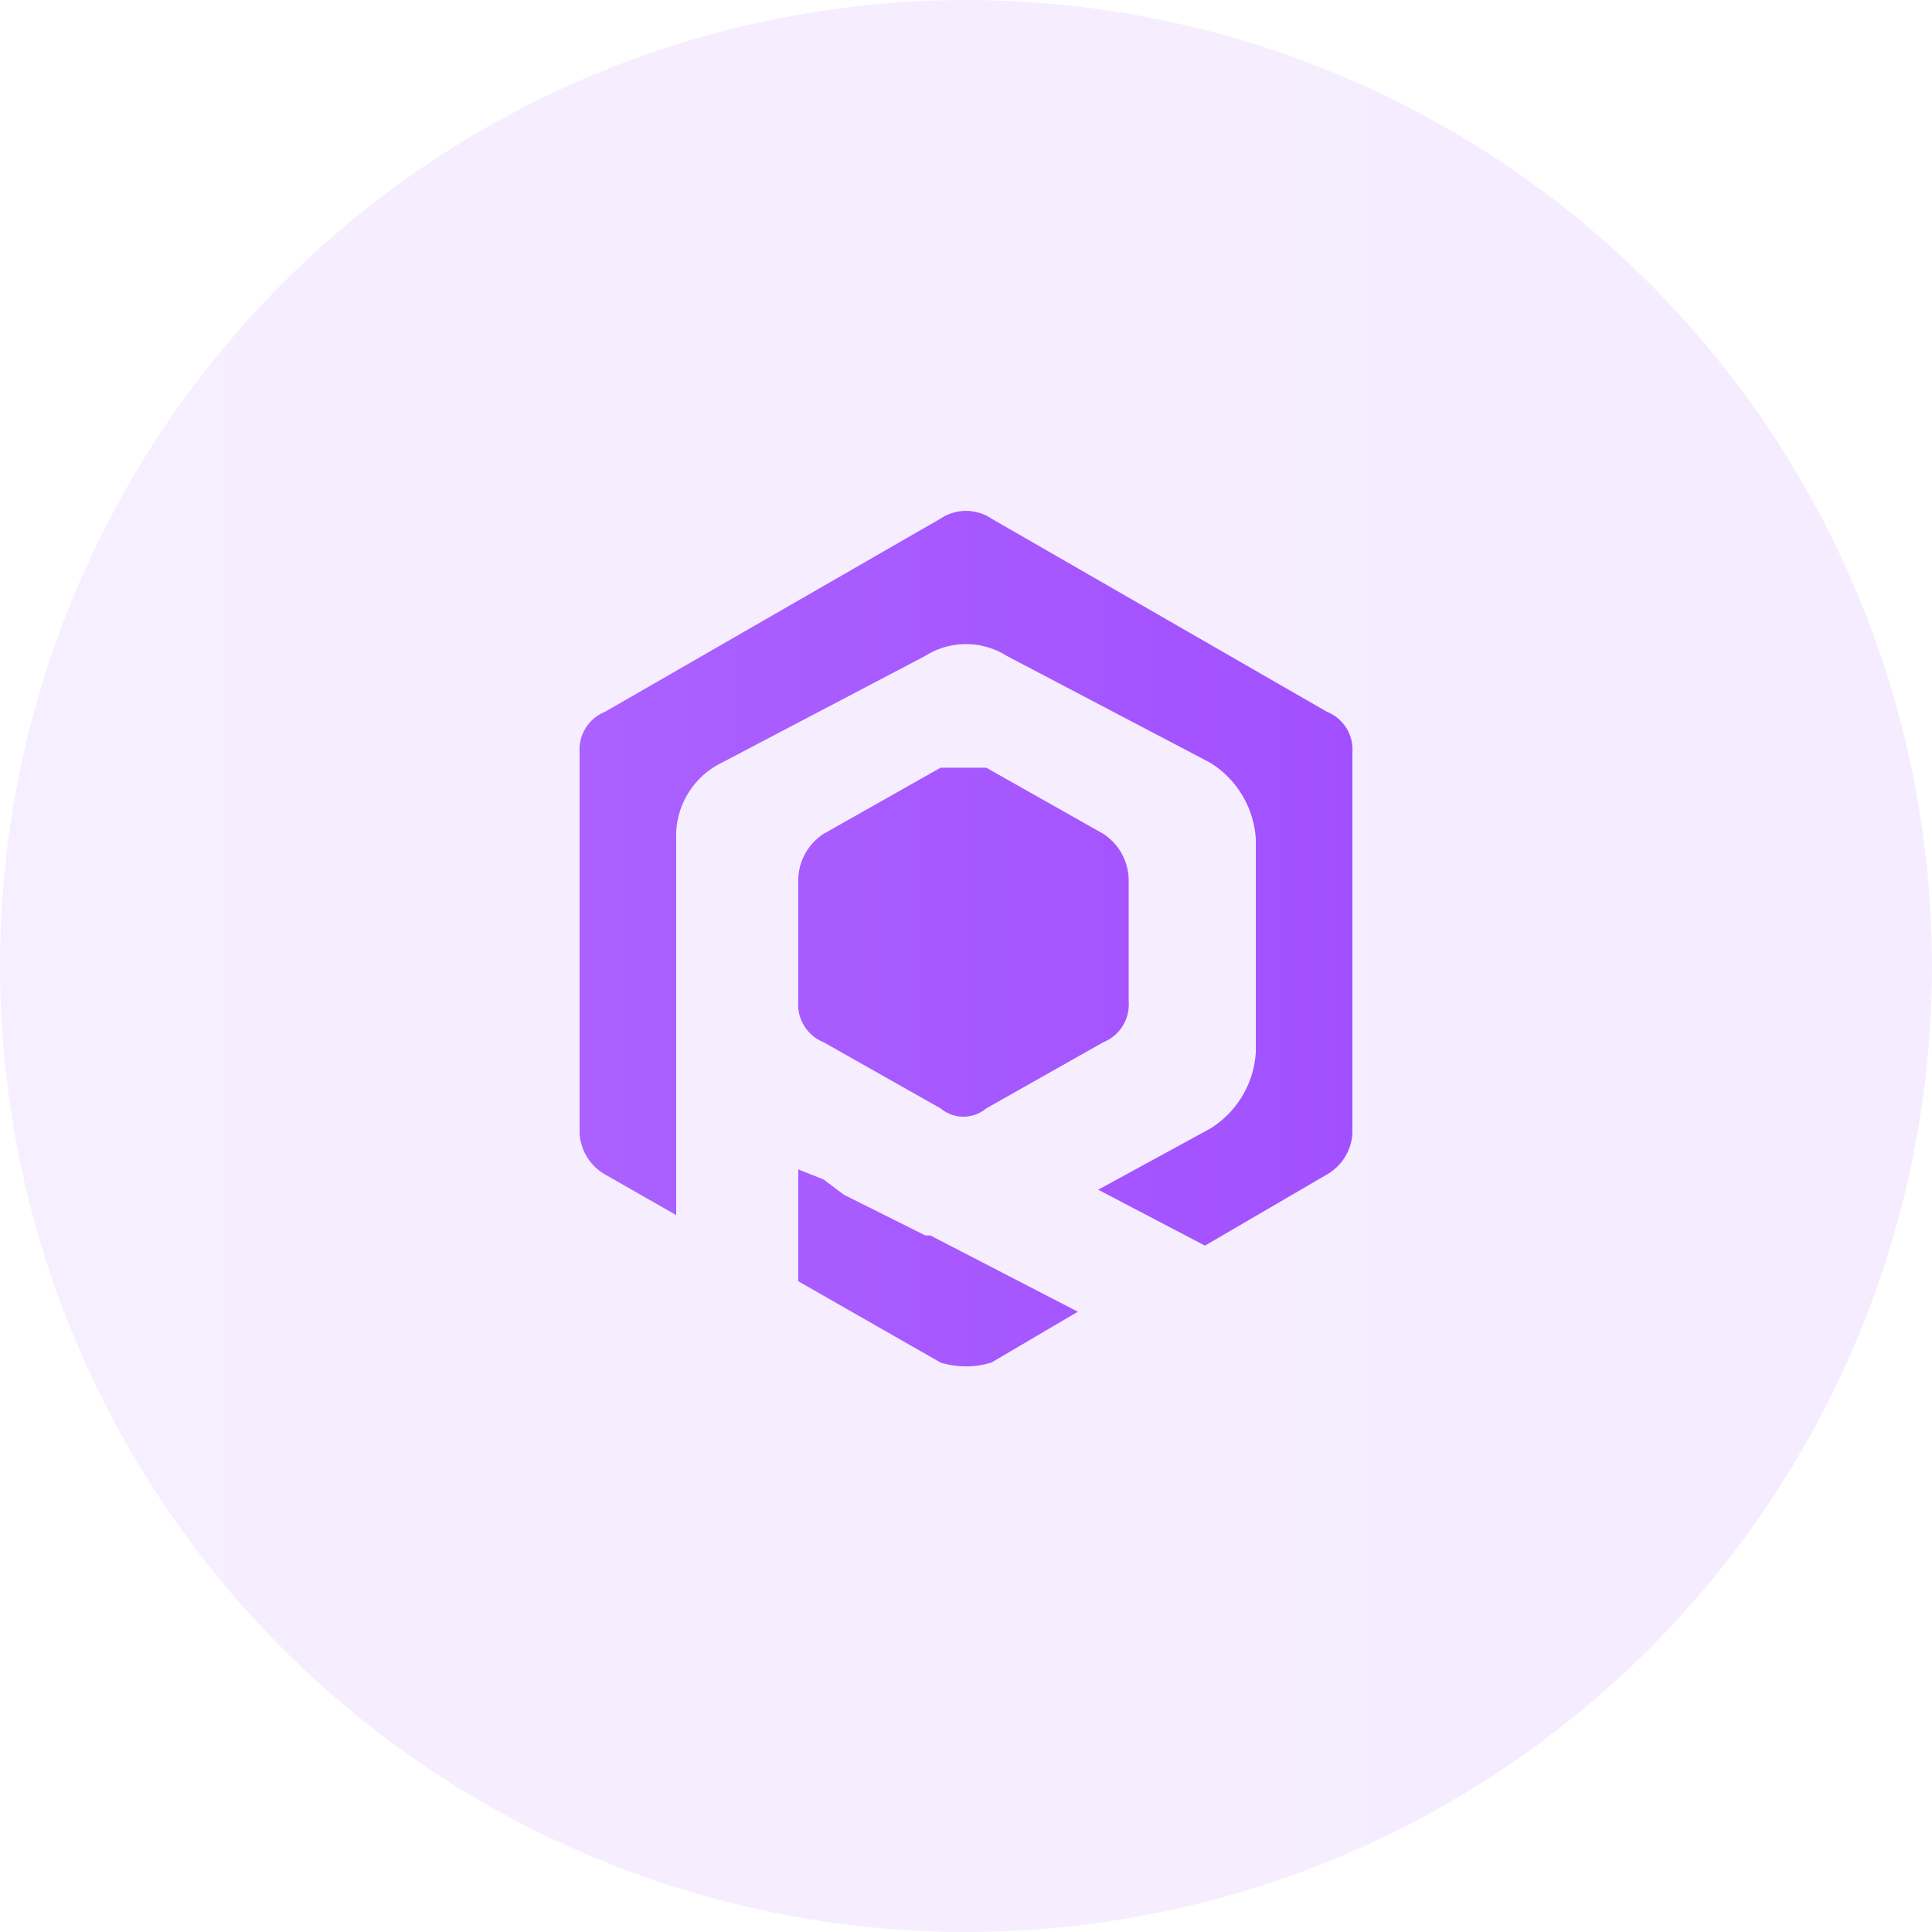
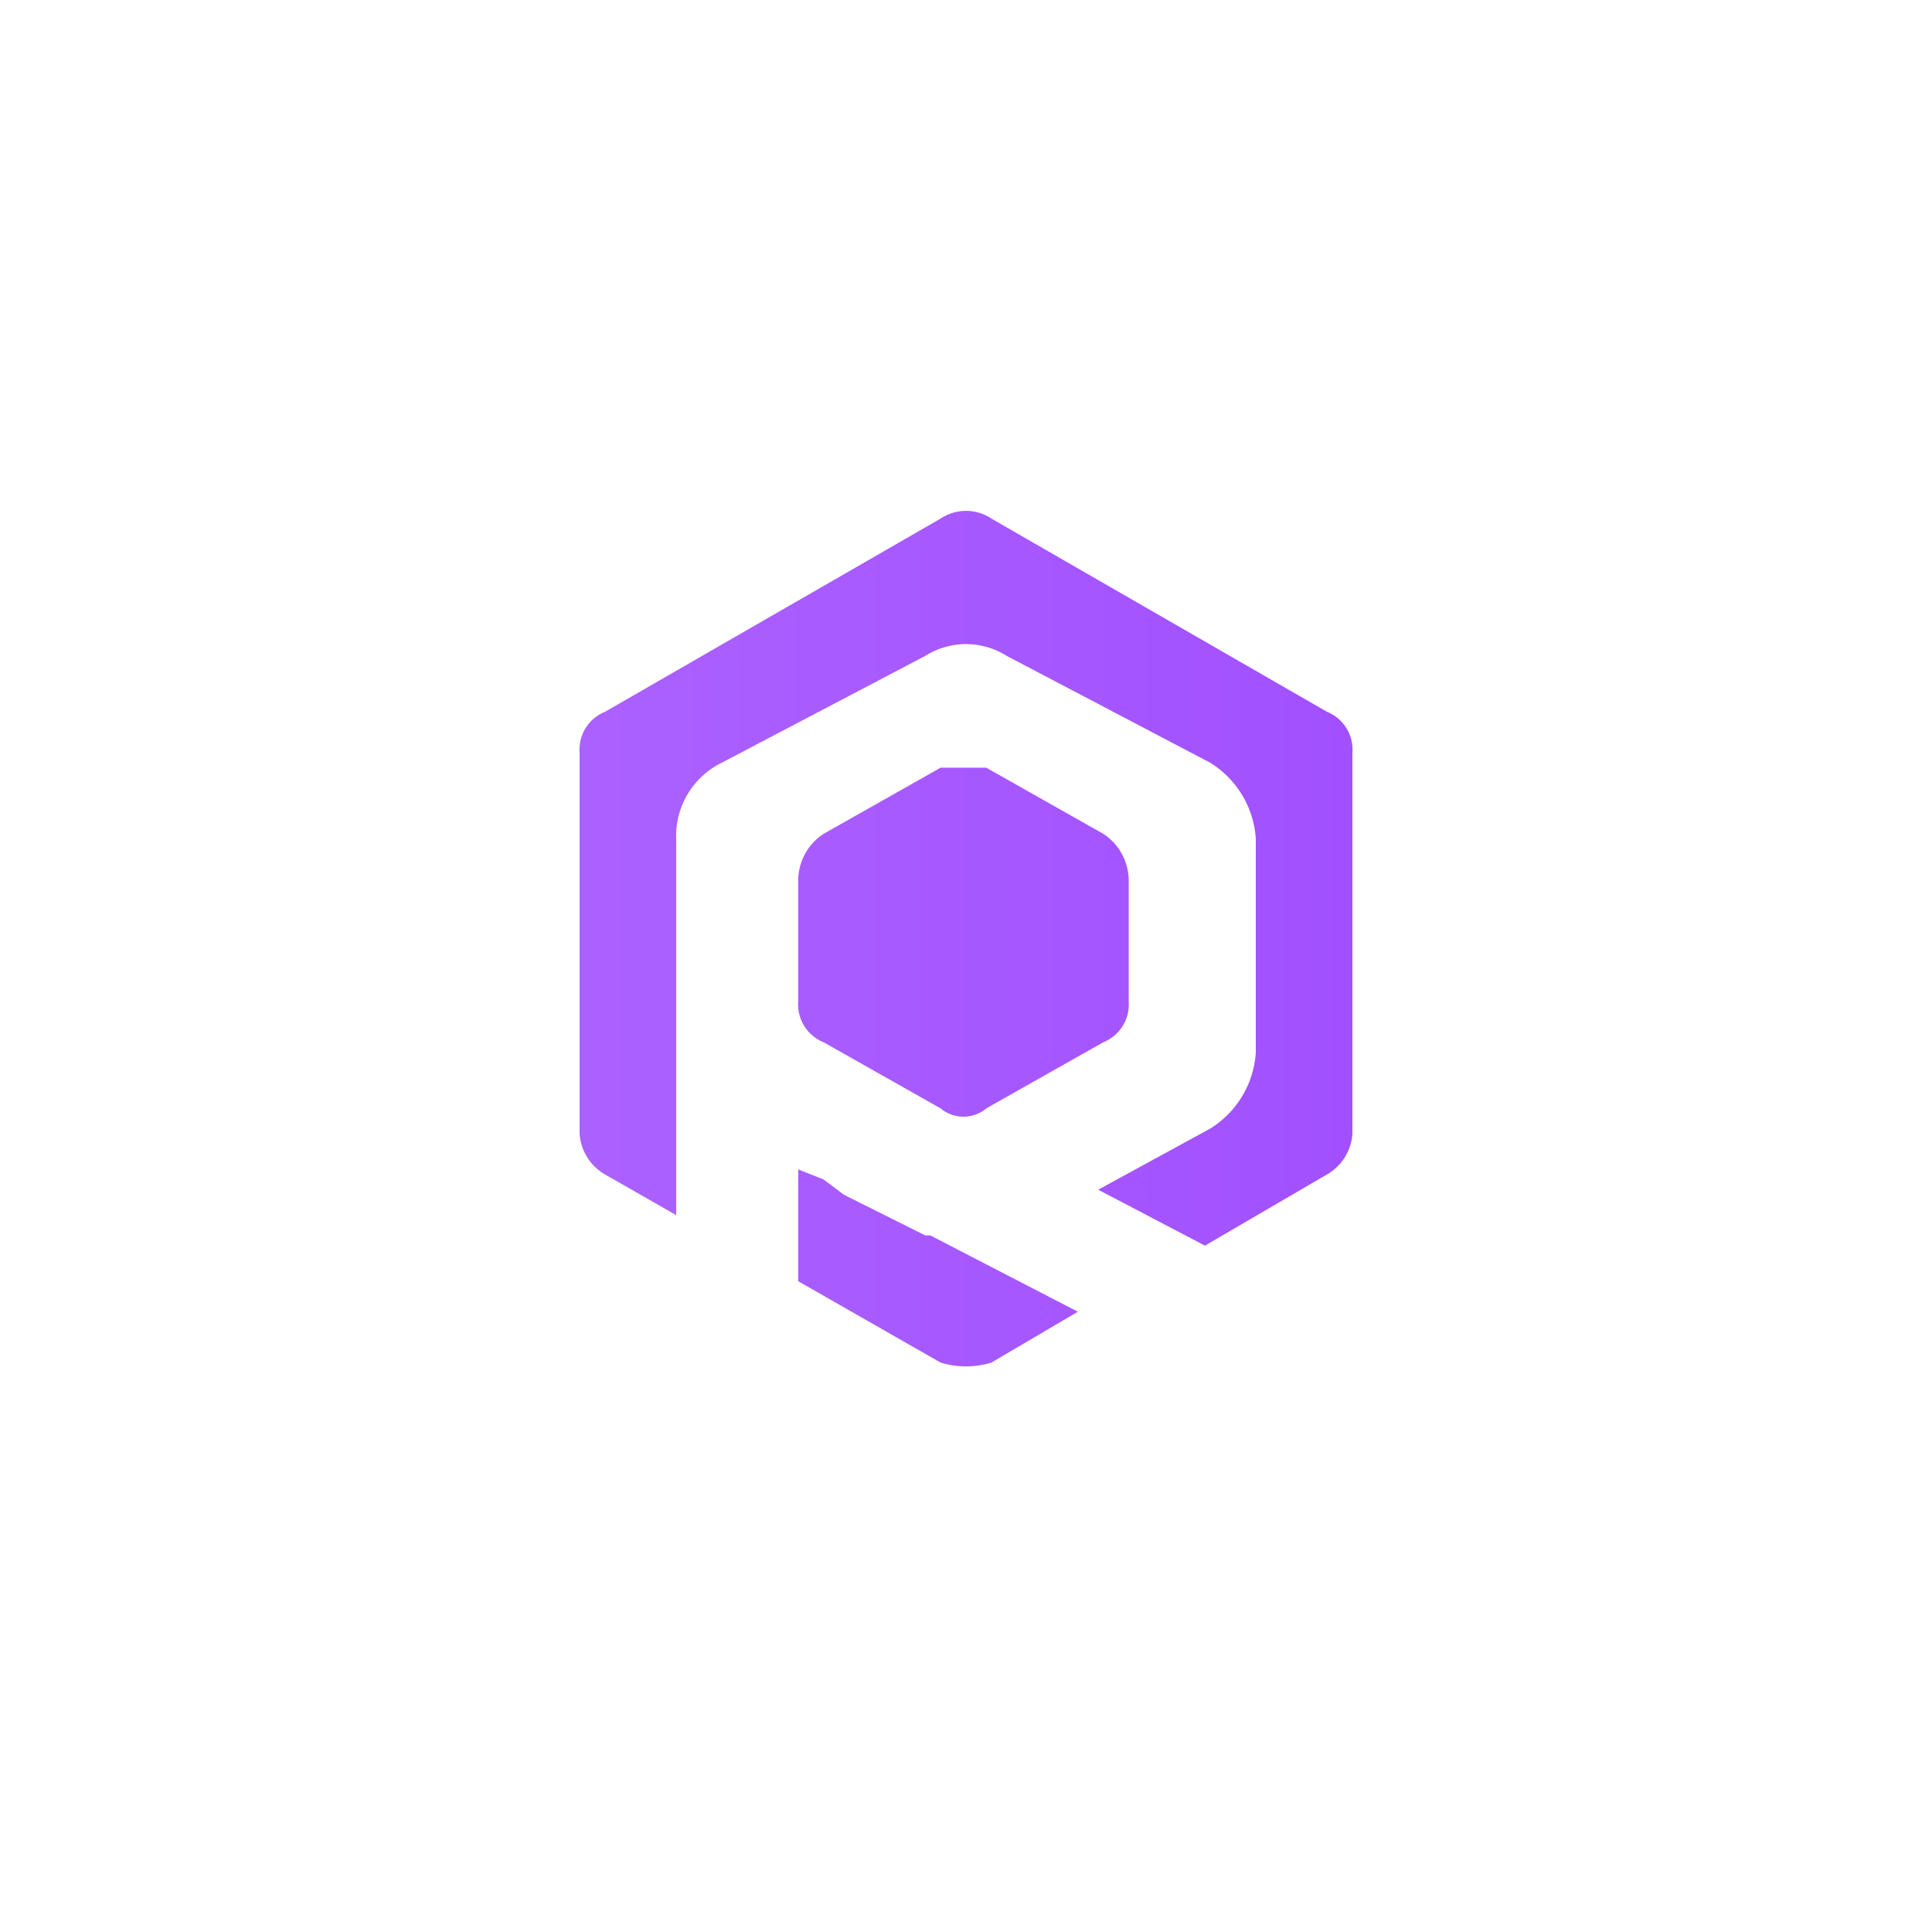
<svg xmlns="http://www.w3.org/2000/svg" xmlns:xlink="http://www.w3.org/1999/xlink" viewBox="0 0 38 38">
  <defs>
    <style>.cls-1{opacity:0.1;fill:url(#未命名的渐变_29);}.cls-2{fill:url(#未命名的渐变_29-2);}</style>
    <linearGradient id="未命名的渐变_29" y1="19" x2="38" y2="19" gradientUnits="userSpaceOnUse">
      <stop offset="0" stop-color="#ab61ff" />
      <stop offset="1" stop-color="#a250ff" />
    </linearGradient>
    <linearGradient id="未命名的渐变_29-2" x1="11.38" y1="18.54" x2="26.62" y2="18.54" xlink:href="#未命名的渐变_29" />
  </defs>
  <title>资源 23</title>
  <g id="图层_2" data-name="图层 2">
    <g id="图层_1-2" data-name="图层 1">
-       <circle class="cls-1" cx="19" cy="19" r="19" />
      <path class="cls-2" d="M15.7,23l.5.2.4.3,1.6.8h.1l2.9,1.5-1.7,1a1.7,1.7,0,0,1-1,0l-2.8-1.6Zm-2.4-3.7v4.6l-1.4-.8a1,1,0,0,1-.5-.8V14.8a.8.8,0,0,1,.5-.8l6.6-3.8a.9.9,0,0,1,1,0L26.1,14a.8.8,0,0,1,.5.8v7.5a1,1,0,0,1-.5.8l-2.4,1.4-2.1-1.1,2.2-1.2a1.9,1.9,0,0,0,.9-1.5V16.5a1.9,1.9,0,0,0-.9-1.5l-4-2.1a1.5,1.5,0,0,0-1.6,0l-4,2.1a1.6,1.6,0,0,0-.9,1.5Zm8.4-2.9a1.1,1.1,0,0,1,.5.9v2.4a.8.8,0,0,1-.5.8l-2.3,1.3a.7.7,0,0,1-.9,0l-2.3-1.3a.8.8,0,0,1-.5-.8V17.3a1.1,1.1,0,0,1,.5-.9l2.3-1.3h.9Z" />
    </g>
  </g>
</svg>